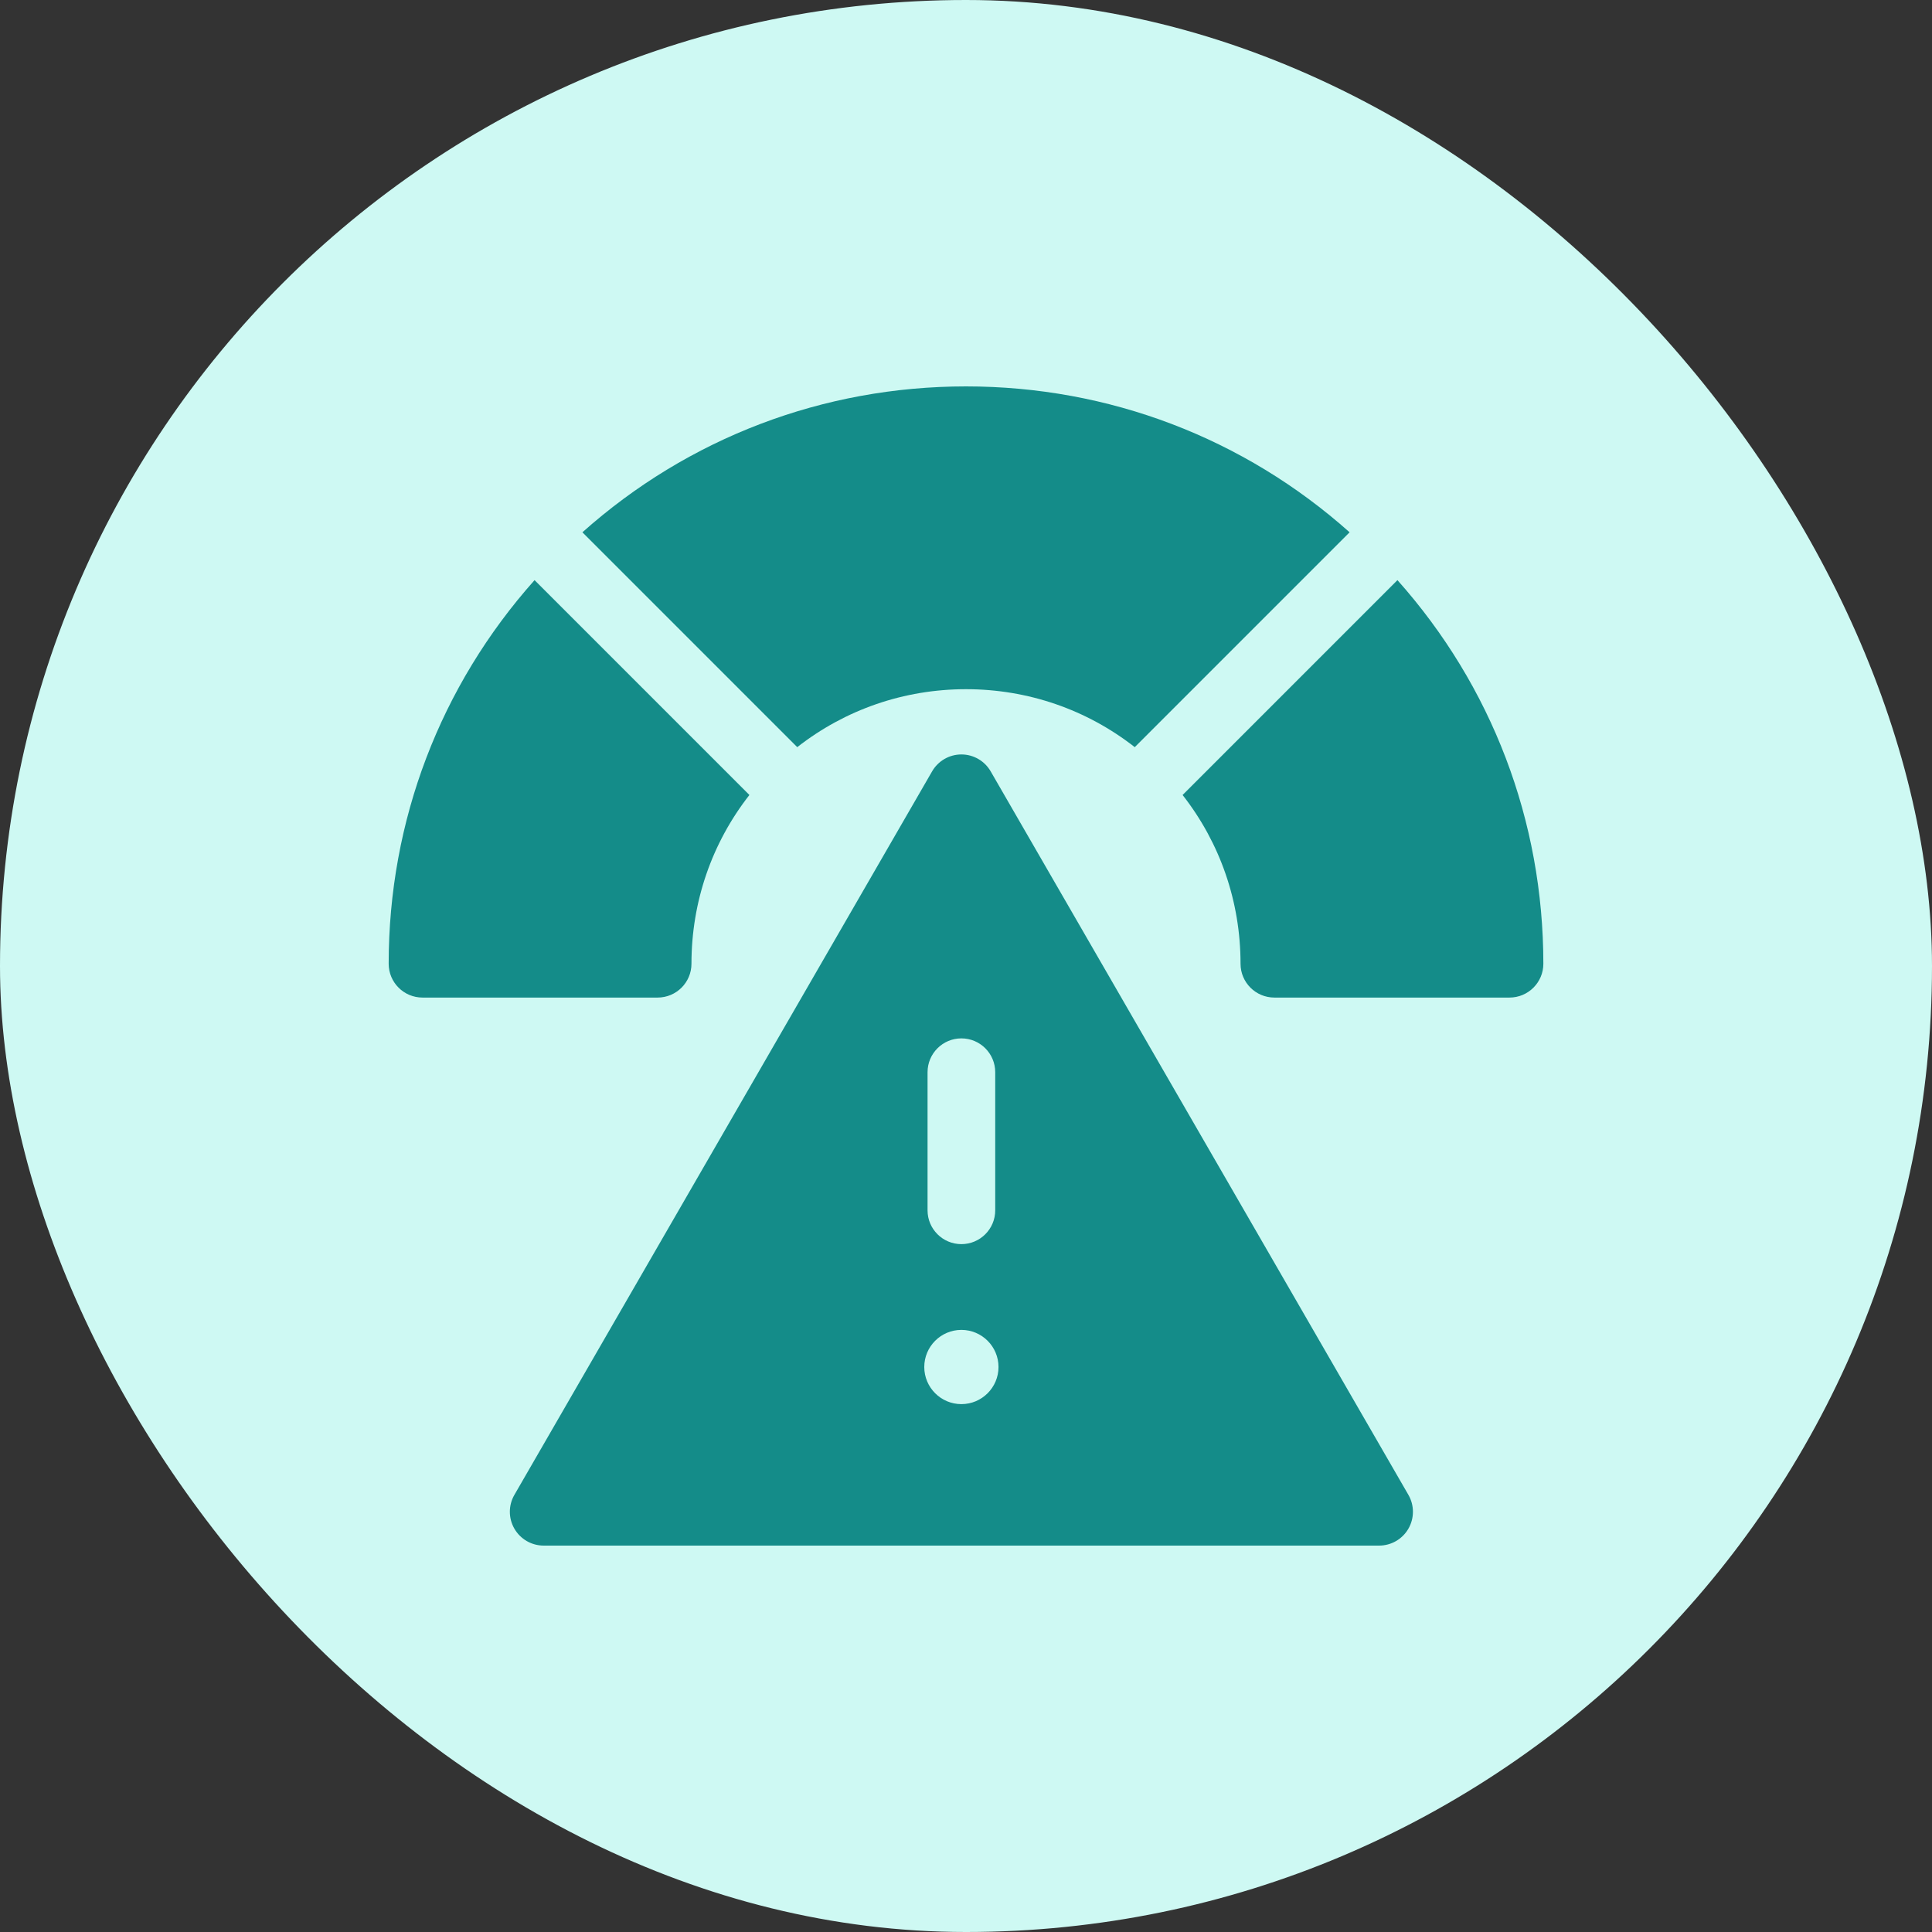
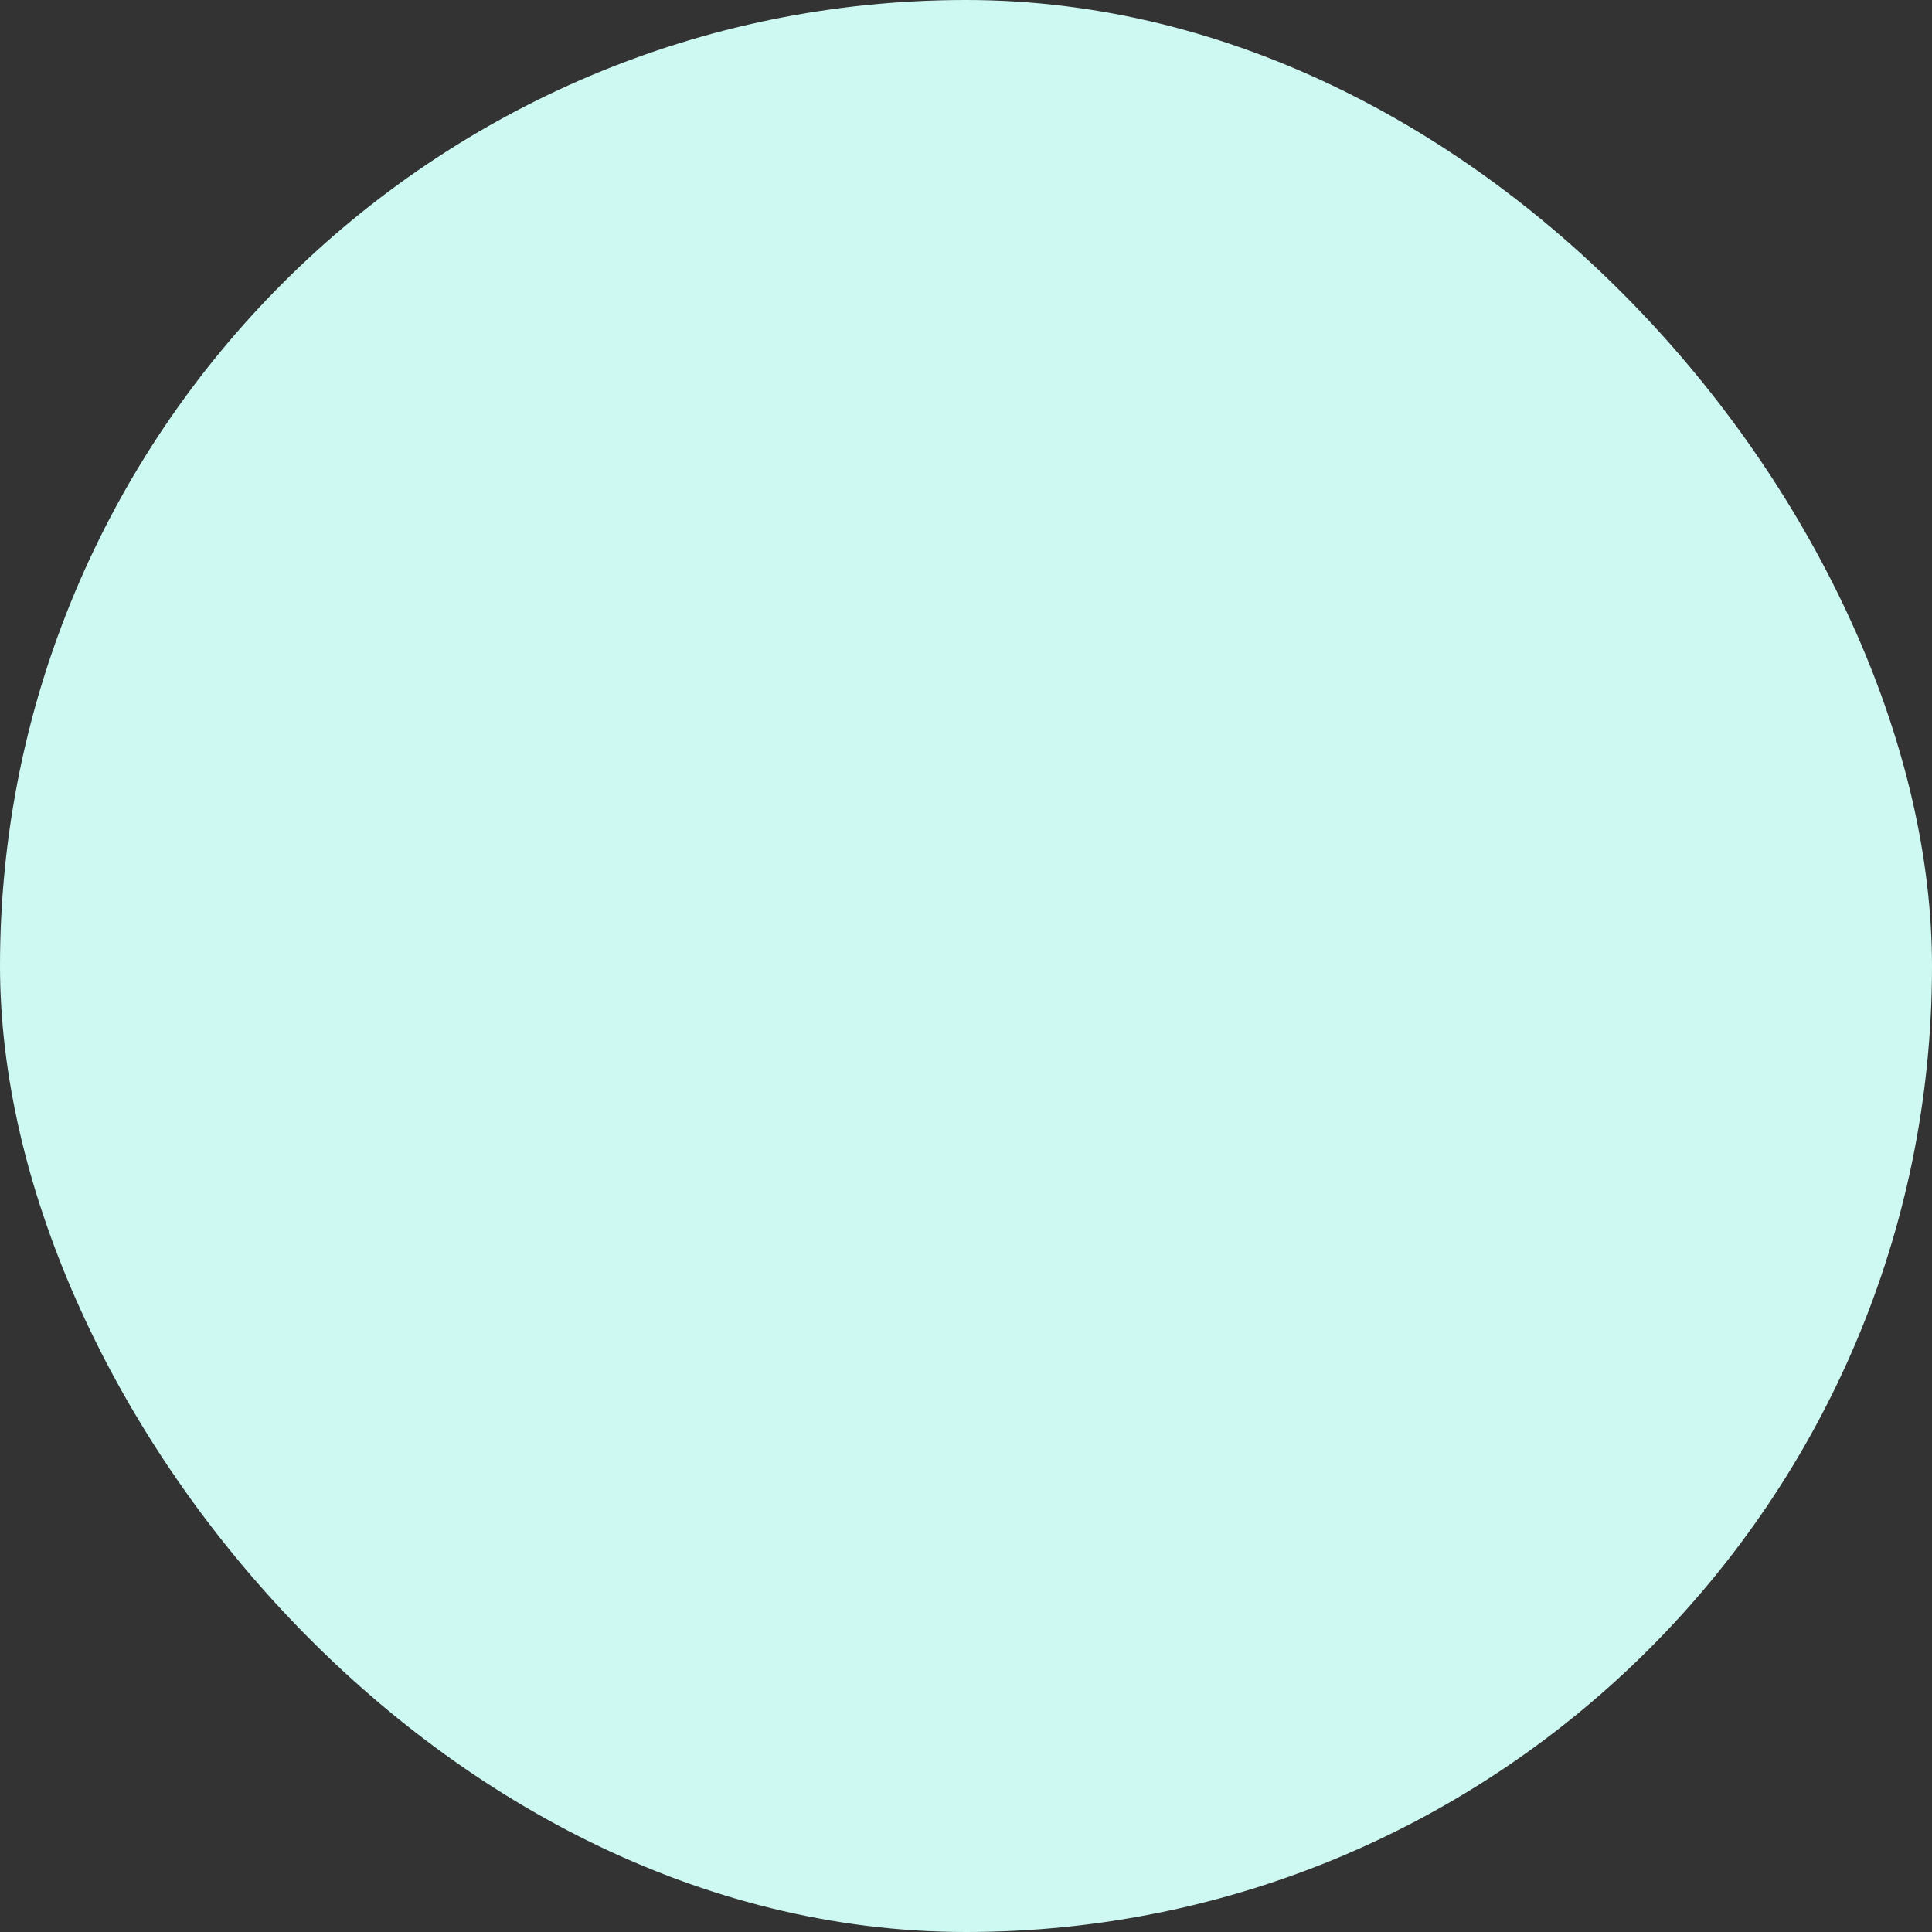
<svg xmlns="http://www.w3.org/2000/svg" width="80" height="80" viewBox="0 0 80 80" fill="none">
  <rect x="0" y="0" width="80" height="80" fill="#333333" stroke="none" />
  <rect width="80" height="80" rx="40" fill="#CEF9F3" />
  <g clip-path="url(#clip0_37_860)">
-     <path d="M41.022 31.941C40.772 31.507 40.31 31.24 39.809 31.24C39.309 31.24 38.846 31.507 38.596 31.941L21.3 61.899C21.049 62.332 21.049 62.866 21.3 63.3C21.55 63.733 22.012 64 22.513 64H57.106C57.606 64 58.069 63.733 58.319 63.3C58.569 62.866 58.569 62.332 58.319 61.899L41.022 31.941ZM39.809 58.142C38.962 58.142 38.272 57.453 38.272 56.605C38.272 55.757 38.962 55.068 39.809 55.068C40.657 55.068 41.346 55.757 41.346 56.605C41.346 57.453 40.657 58.142 39.809 58.142ZM39.809 42.997C40.583 42.997 41.21 43.624 41.21 44.398V50.117C41.21 50.89 40.583 51.517 39.809 51.517C39.036 51.517 38.408 50.89 38.408 50.117V44.398C38.408 43.624 39.036 42.997 39.809 42.997Z" fill="#148C89" />
-     <path d="M22.135 24.022C18.23 28.402 16.094 33.99 16.094 39.906C16.094 40.68 16.721 41.307 17.494 41.307H27.231C28.005 41.307 28.632 40.68 28.632 39.906C28.632 37.342 29.476 34.907 31.031 32.919L22.135 24.022Z" fill="#148C89" />
-     <path d="M55.884 22.041C51.504 18.136 45.916 16 40 16C34.084 16 28.496 18.136 24.116 22.041L33.012 30.938C35.001 29.382 37.436 28.538 40 28.538C42.565 28.538 44.999 29.382 46.988 30.938L55.884 22.041Z" fill="#148C89" />
-     <path d="M57.865 24.022L48.969 32.919C50.525 34.907 51.368 37.342 51.368 39.906C51.368 40.68 51.995 41.307 52.769 41.307H62.506C63.279 41.307 63.907 40.68 63.907 39.906C63.906 33.99 61.77 28.402 57.865 24.022Z" fill="#148C89" />
-   </g>
+     </g>
  <defs>
    <clipPath id="clip0_37_860">
-       <rect width="48" height="48" fill="white" transform="translate(16 16)" />
-     </clipPath>
+       </clipPath>
  </defs>
</svg>